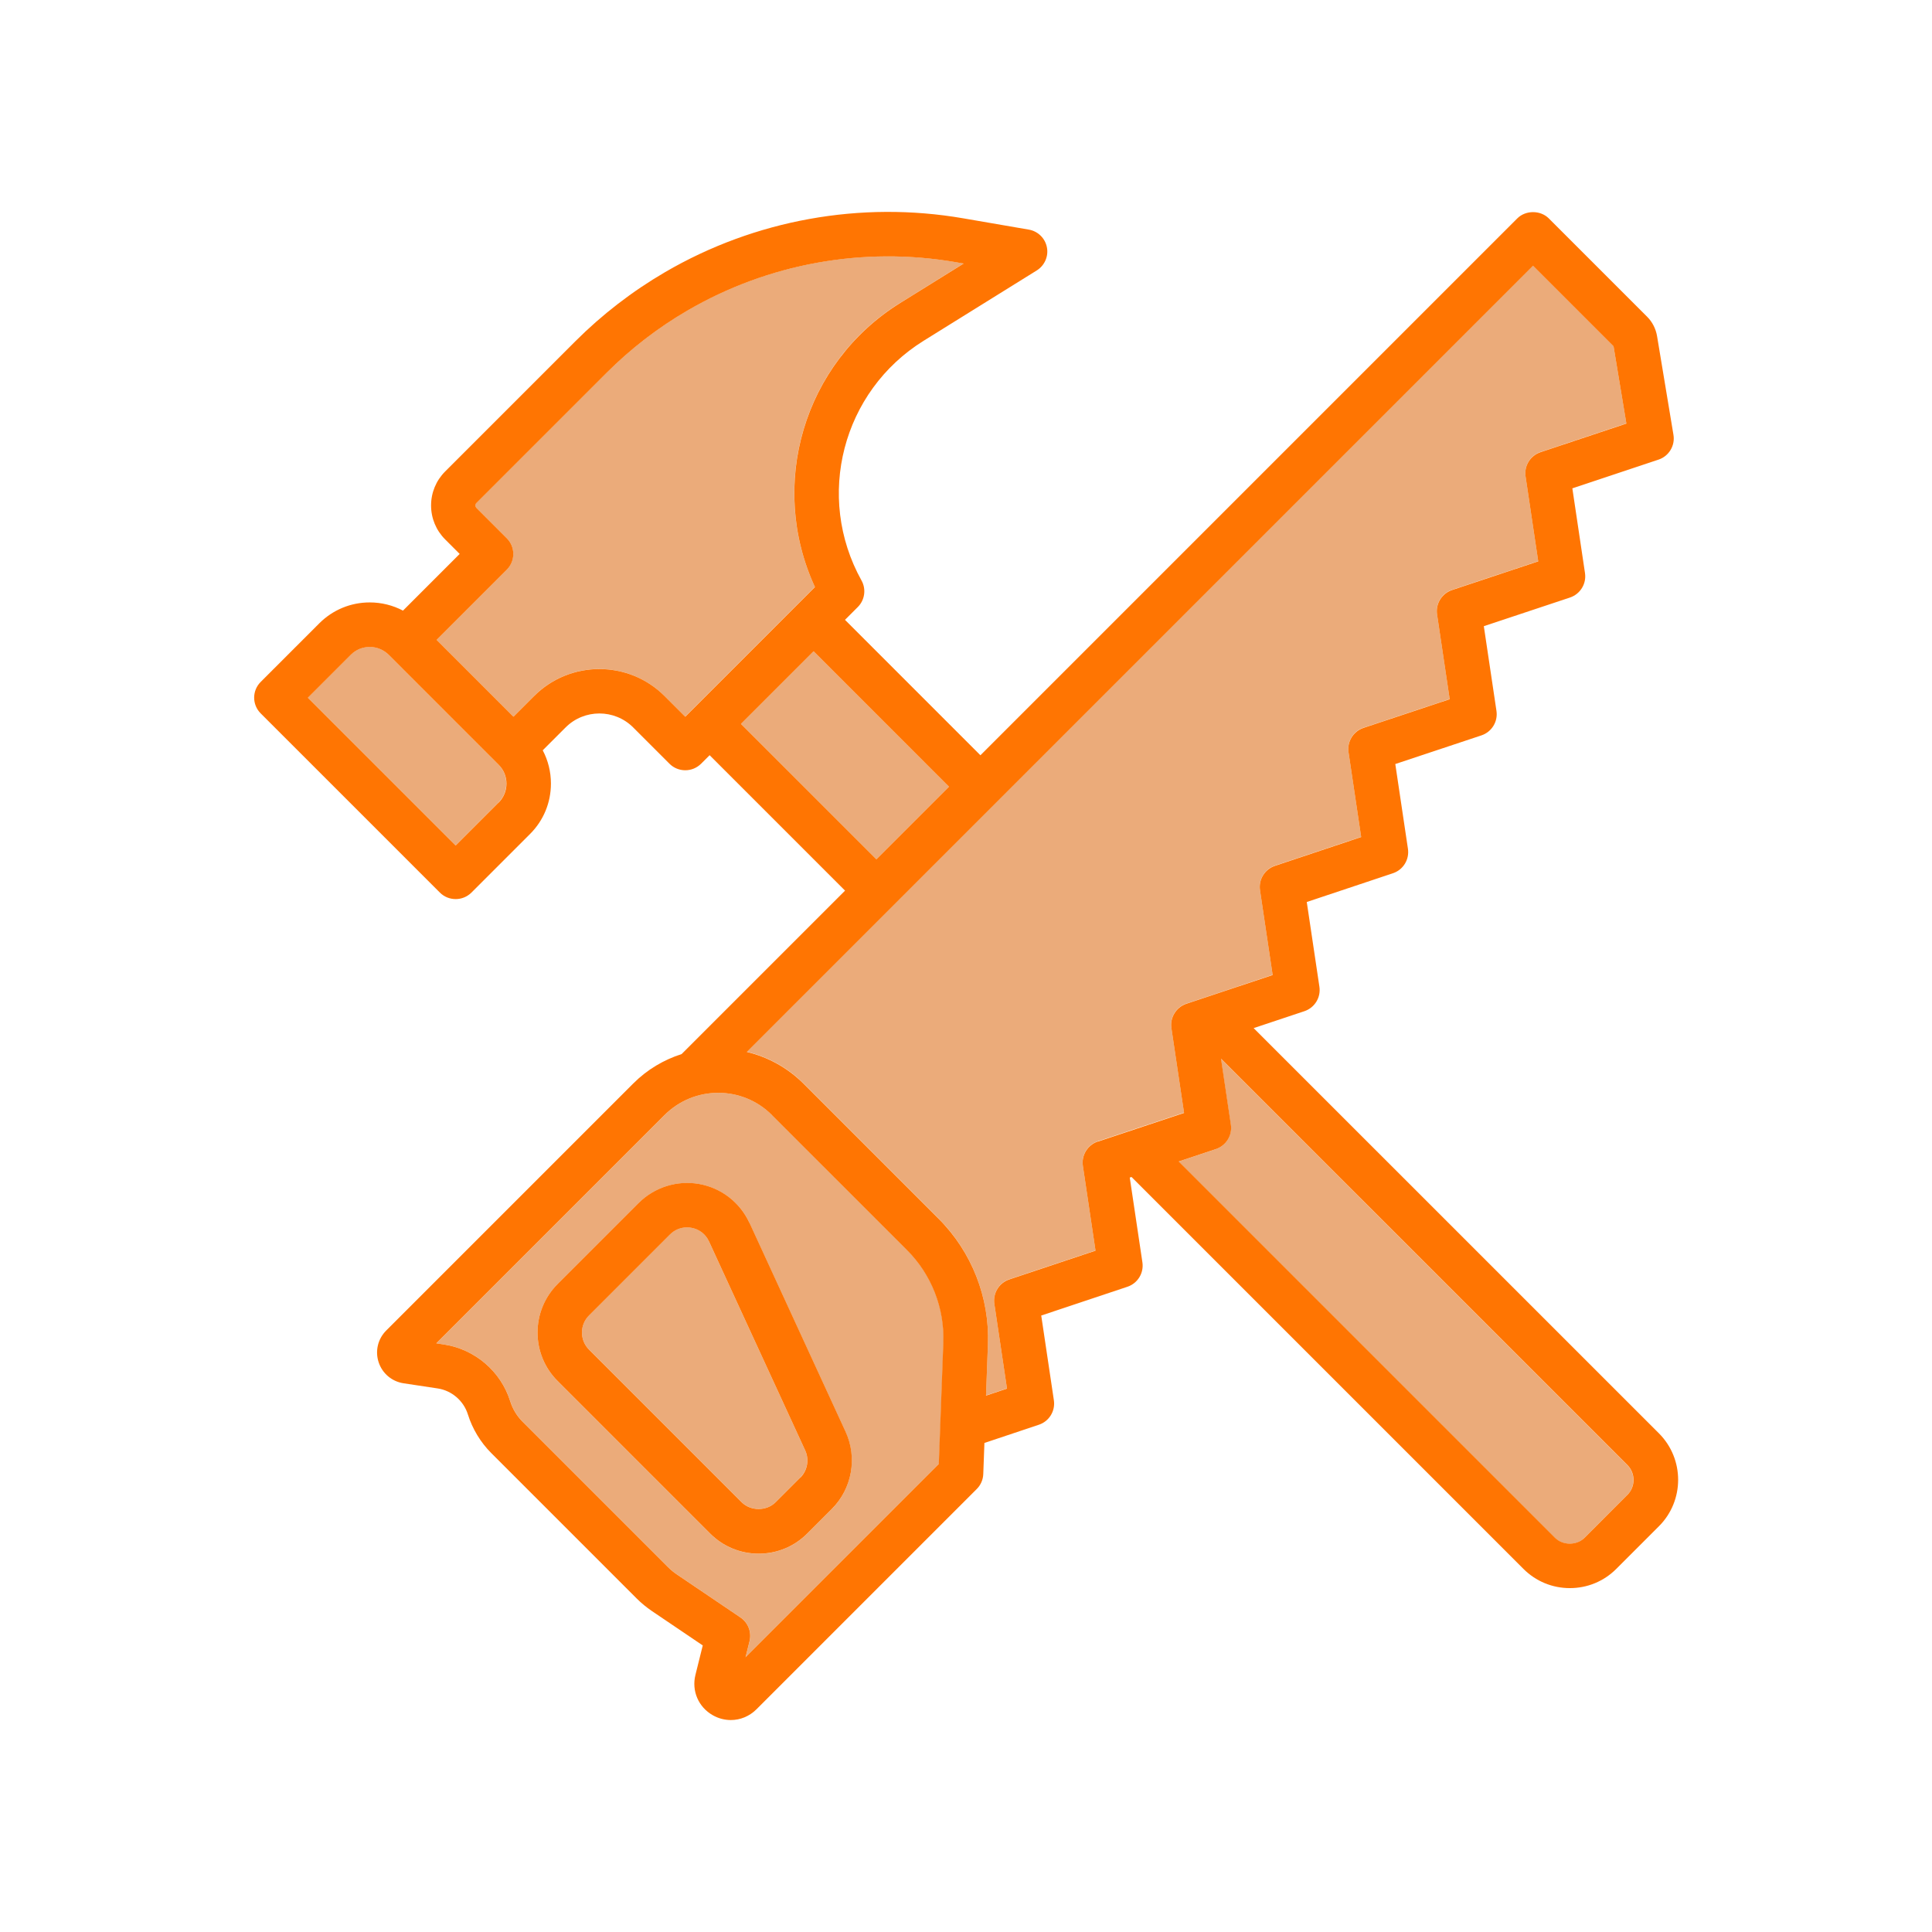
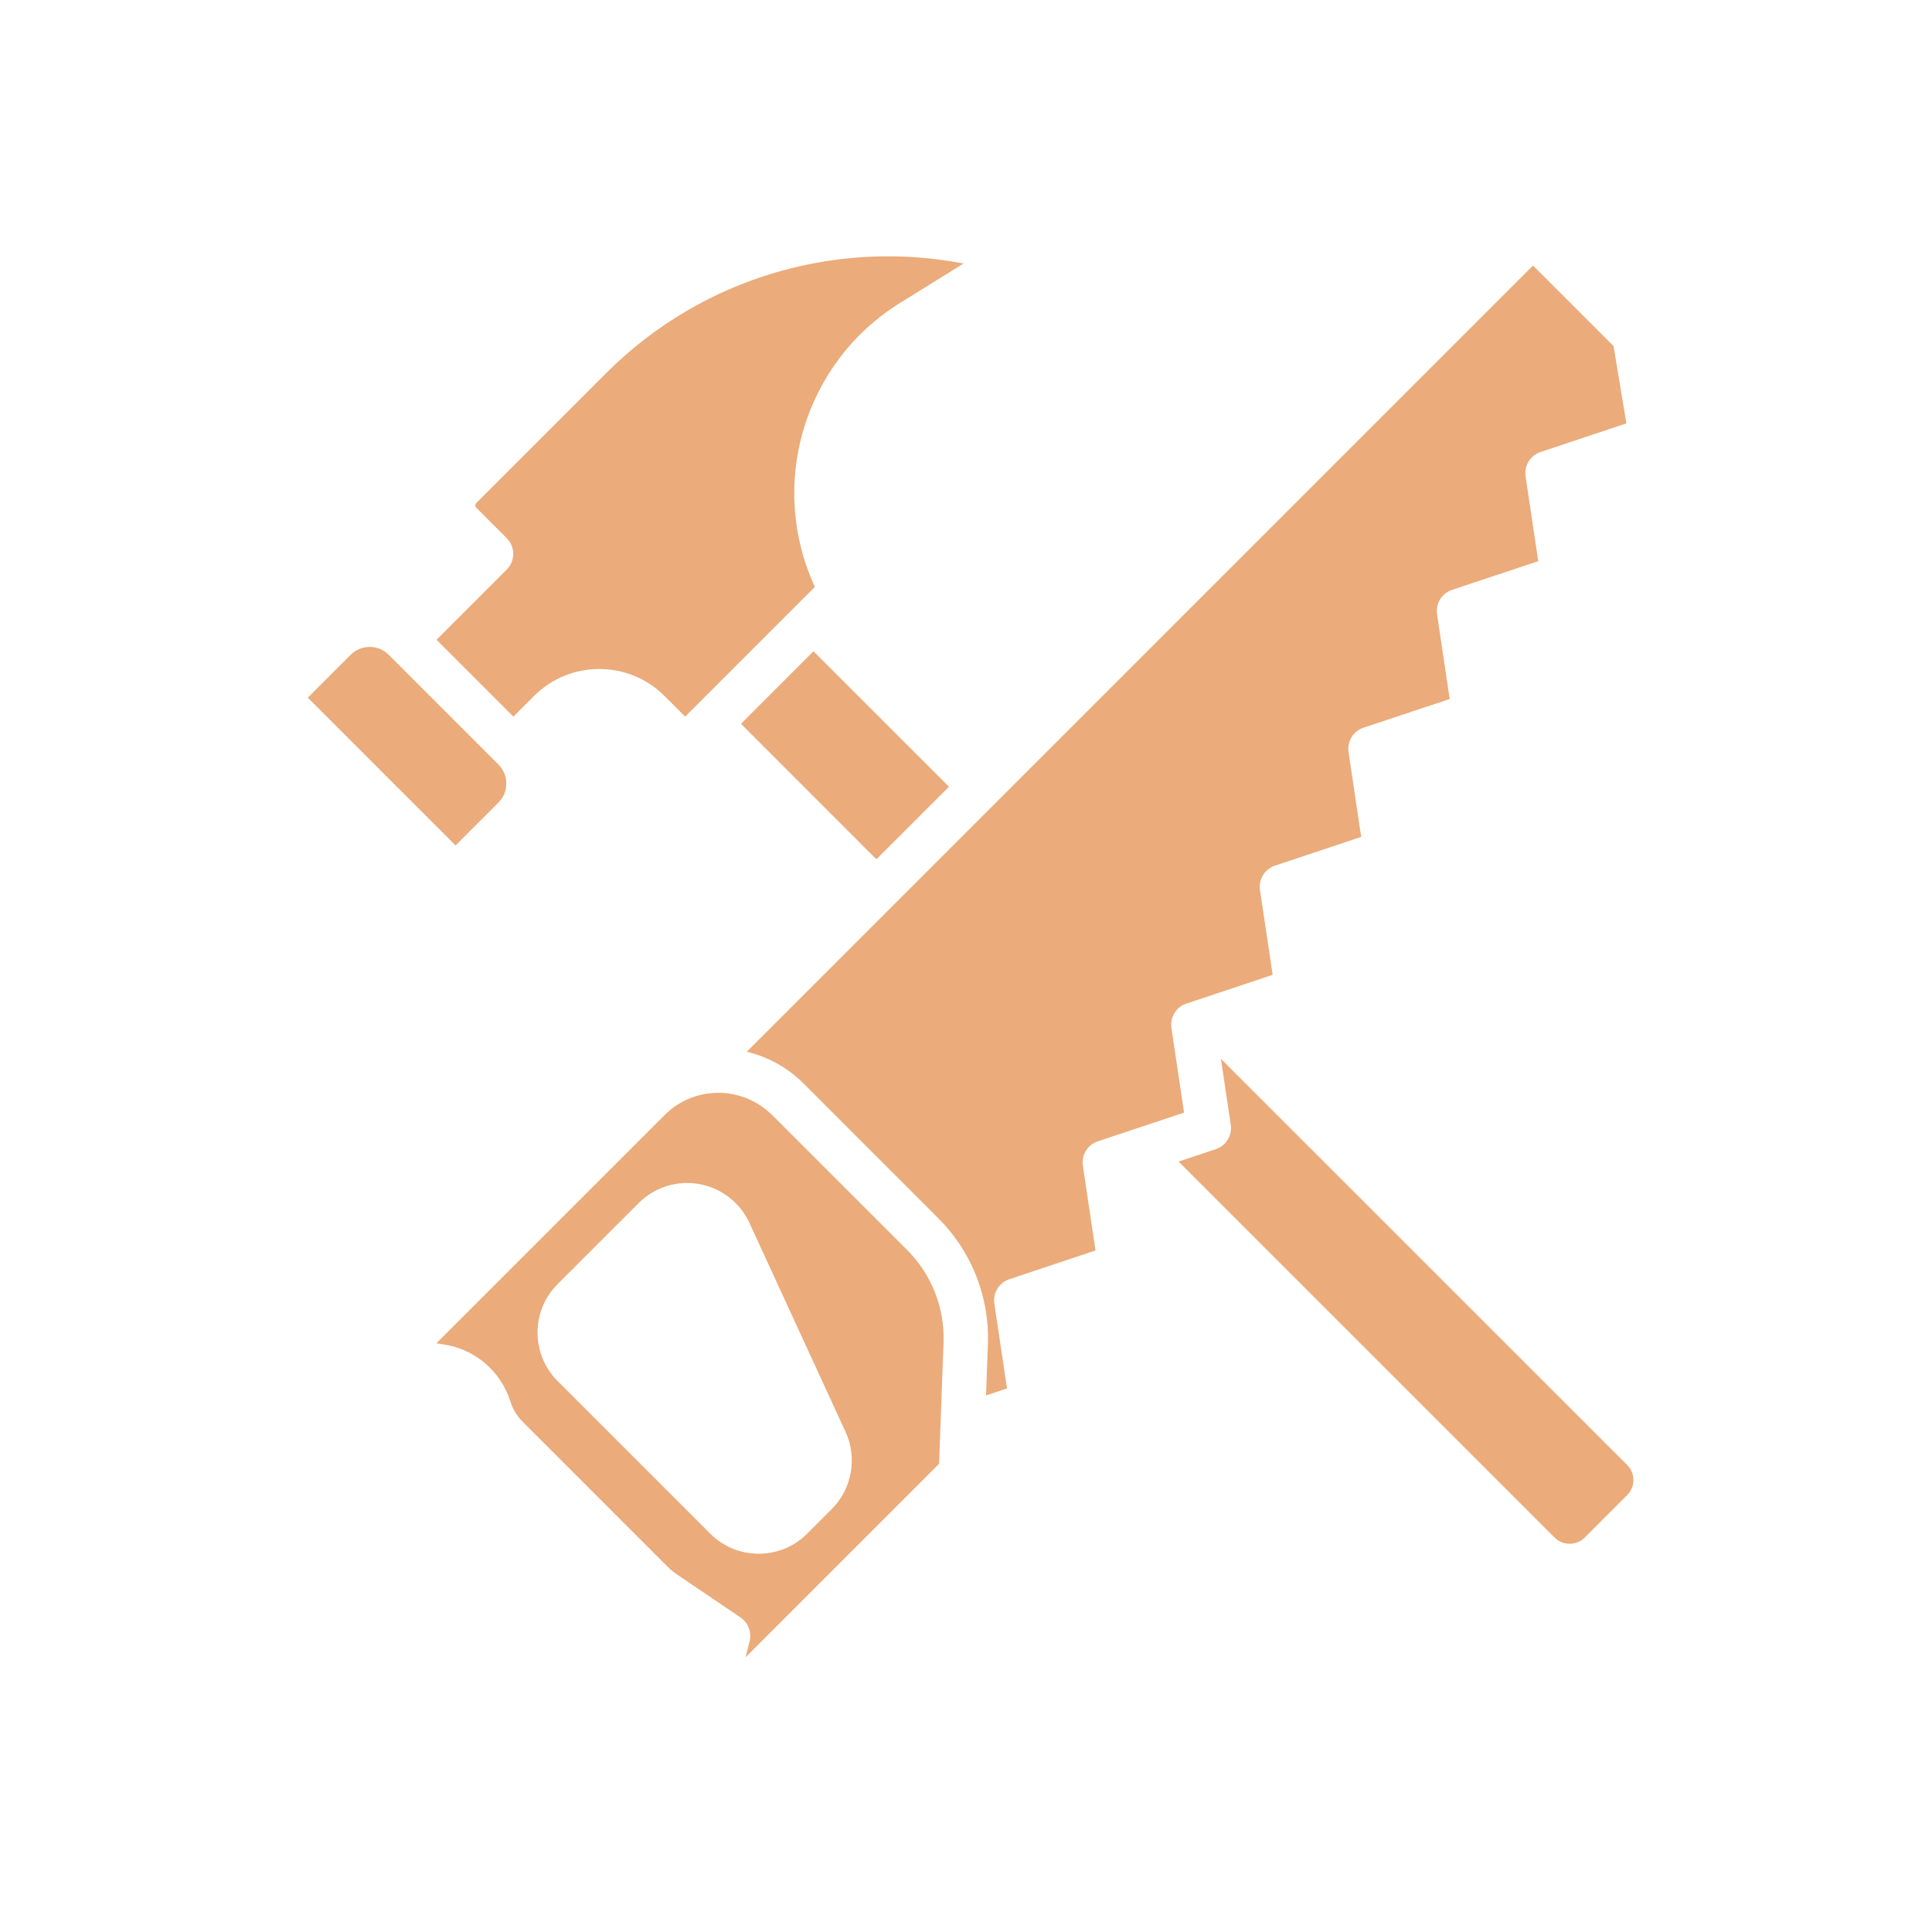
<svg xmlns="http://www.w3.org/2000/svg" id="Calque_2" data-name="Calque 2" viewBox="0 0 304 304">
  <defs>
    <style>
      .cls-1 {
        fill: none;
      }

      .cls-1, .cls-2, .cls-3 {
        stroke-width: 0px;
      }

      .cls-2 {
        fill: #ff7502;
      }

      .cls-3 {
        fill: #ebab7a;
      }
    </style>
  </defs>
  <g id="Calque_1-2" data-name="Calque 1">
    <rect class="cls-1" width="304" height="304" />
    <g>
-       <path class="cls-3" d="m111.56,195.33c-.53-1.14-1.54-1.93-2.78-2.15-.23-.04-.46-.06-.69-.06-.99,0-1.94.39-2.66,1.11l-12.75,12.75c-1.48,1.48-1.48,3.89,0,5.37l24.01,24.01c1.43,1.43,3.93,1.43,5.36,0l3.88-3.88c1.12-1.12,1.42-2.83.76-4.27l-15.14-32.89Z" />
      <path class="cls-3" d="m141.64,47.66l9.98-6.2-1.27-.22c-14.5-2.5-29.49.21-42.2,7.62-4.64,2.71-8.93,6.01-12.73,9.81l-20.45,20.45c-.14.14-.17.3-.17.4s.03.27.17.4l4.76,4.76c1.37,1.37,1.37,3.58,0,4.95l-11.04,11.04,12.09,12.09,3.25-3.25c5.66-5.66,14.87-5.66,20.53,0l3.25,3.25,20.41-20.41c-7.4-16.02-1.81-35.23,13.42-44.7Z" />
      <polygon class="cls-3" points="149.32 123.79 128 102.48 116.59 113.89 137.9 135.21 149.32 123.79" />
-       <path class="cls-3" d="m78.32,120.19s0,0,0,0,0,0,0,0l-17.04-17.04-.13-.13c-.8-.8-1.85-1.23-2.98-1.23s-2.18.44-2.98,1.23l-6.76,6.76,23.25,23.25,6.76-6.76c.8-.8,1.23-1.85,1.23-2.98s-.44-2.18-1.23-2.98l-.13-.13Z" />
+       <path class="cls-3" d="m78.32,120.19s0,0,0,0,0,0,0,0l-17.04-17.04-.13-.13c-.8-.8-1.85-1.23-2.98-1.23s-2.18.44-2.98,1.23l-6.76,6.76,23.25,23.25,6.76-6.76c.8-.8,1.23-1.85,1.23-2.98s-.44-2.18-1.23-2.98Z" />
      <path class="cls-3" d="m192.11,166.6l1.55,10.38c.25,1.68-.74,3.3-2.36,3.84l-5.85,1.95,59.19,59.19c1.25,1.26,3.44,1.26,4.69,0l6.72-6.73c1.29-1.29,1.29-3.4,0-4.7l-63.94-63.93Z" />
      <path class="cls-3" d="m184.32,161.75c-.25-1.68.74-3.3,2.36-3.84l13.57-4.52-1.99-13.34c-.25-1.68.74-3.3,2.35-3.84l13.57-4.53-1.99-13.34c-.25-1.68.74-3.3,2.36-3.84l13.56-4.51-1.99-13.34c-.25-1.68.74-3.3,2.36-3.84l13.56-4.51-1.99-13.34c-.25-1.68.74-3.3,2.35-3.84l13.51-4.5-2.02-12.17-12.67-12.67-84.47,84.47s0,0,0,0,0,0,0,0l-16.36,16.36s0,0,0,0,0,0,0,0l-22.88,22.88c3.27.79,6.38,2.44,8.92,4.99l21.27,21.27c5.2,5.2,8.02,12.39,7.75,19.73l-.3,8.09,3.3-1.1-1.99-13.34c-.25-1.68.74-3.3,2.35-3.84l13.57-4.53-1.99-13.34c-.25-1.68.74-3.3,2.36-3.84l13.56-4.51-1.99-13.34Z" />
      <path class="cls-3" d="m121.47,175.45c-4.66-4.66-12.23-4.66-16.89,0l-35.92,35.92,1.23.19c4.85.73,8.93,4.23,10.4,8.92.38,1.22,1.06,2.34,1.96,3.24l22.88,22.88c.42.42.88.79,1.36,1.12l10.02,6.78c1.22.82,1.79,2.32,1.44,3.74l-.63,2.53,30.44-30.44.71-19.08c.2-5.41-1.88-10.7-5.7-14.53l-21.27-21.27Zm9.42,61.99l-3.88,3.88c-2.04,2.04-4.75,3.16-7.63,3.16s-5.59-1.12-7.63-3.16l-24.01-24.01c-4.21-4.21-4.21-11.06,0-15.26l12.75-12.75c2.5-2.5,6.06-3.61,9.53-2.99,3.47.62,6.43,2.91,7.9,6.11l15.13,32.89c1.88,4.08,1.01,8.96-2.17,12.14Z" />
-       <path class="cls-2" d="m197.21,161.79l8.04-2.68c1.61-.54,2.61-2.16,2.36-3.84l-1.99-13.34,13.57-4.53c1.61-.54,2.6-2.16,2.35-3.84l-1.99-13.34,13.56-4.51c1.61-.54,2.61-2.16,2.36-3.84l-1.99-13.34,13.56-4.51c1.61-.54,2.61-2.16,2.36-3.84l-1.99-13.34,13.56-4.52c1.63-.54,2.63-2.2,2.35-3.89l-2.58-15.54c-.2-1.17-.74-2.24-1.59-3.08l-15.45-15.45c-1.31-1.31-3.64-1.31-4.95,0l-84.48,84.48-21.31-21.31,2.02-2.02c1.1-1.1,1.34-2.81.58-4.17-7.33-13.19-3.03-29.77,9.79-37.73l17.79-11.06c1.23-.77,1.87-2.22,1.59-3.64-.28-1.43-1.41-2.53-2.84-2.78l-10.33-1.78c-16.12-2.78-32.78.23-46.91,8.47-5.16,3.01-9.92,6.68-14.15,10.91l-20.45,20.45c-1.43,1.43-2.22,3.33-2.22,5.35s.79,3.92,2.22,5.35l2.28,2.28-8.92,8.92c-1.59-.84-3.38-1.29-5.23-1.29-3,0-5.81,1.17-7.93,3.28l-9.23,9.23c-1.37,1.37-1.37,3.58,0,4.95l28.2,28.2c.68.68,1.58,1.02,2.48,1.02s1.79-.34,2.48-1.02l9.23-9.23c2.12-2.12,3.28-4.93,3.28-7.93,0-1.85-.45-3.64-1.29-5.23l3.6-3.6c2.93-2.93,7.7-2.93,10.63,0l5.72,5.72c.68.68,1.58,1.02,2.48,1.02s1.79-.34,2.48-1.02l1.35-1.35,21.31,21.31-25.72,25.72c-2.78.89-5.4,2.42-7.6,4.62l-38.88,38.88c-1.31,1.31-1.77,3.22-1.19,4.99.58,1.76,2.08,3.03,3.92,3.31l5.36.81c2.22.33,4.09,1.94,4.76,4.08.72,2.29,1.99,4.4,3.69,6.1l22.88,22.88c.73.73,1.54,1.39,2.39,1.97l8,5.41-1.15,4.63c-.63,2.52.47,5.08,2.74,6.36.9.51,1.87.75,2.83.75,1.47,0,2.92-.58,4.03-1.69l34.67-34.67c.62-.62.99-1.46,1.02-2.35l.18-4.89,8.58-2.87c1.61-.54,2.6-2.16,2.35-3.84l-1.99-13.34,13.57-4.53c1.61-.54,2.6-2.16,2.35-3.84l-1.99-13.34.28-.09,61.67,61.67c1.95,1.95,4.54,3.02,7.3,3.02s5.35-1.07,7.3-3.02l6.73-6.73c4.01-4.02,4.01-10.56,0-14.59l-63.8-63.79Zm-118.76-35.51l-6.76,6.76-23.25-23.25,6.76-6.76c.8-.8,1.85-1.23,2.98-1.23s2.18.44,2.98,1.23l.13.13,17.04,17.04s0,0,0,0,0,0,0,0l.13.13c.8.8,1.23,1.85,1.23,2.98s-.44,2.18-1.23,2.98Zm29.37-13.51l-3.25-3.25c-5.66-5.66-14.87-5.66-20.53,0l-3.25,3.25-12.09-12.09,11.04-11.04c1.37-1.37,1.37-3.58,0-4.95l-4.76-4.76c-.14-.14-.17-.3-.17-.4s.03-.27.17-.4l20.45-20.45c3.8-3.8,8.08-7.1,12.73-9.81,12.71-7.41,27.69-10.12,42.2-7.62l1.27.22-9.98,6.2c-15.23,9.47-20.82,28.67-13.42,44.7l-20.41,20.41Zm8.78,1.12l11.41-11.41,21.31,21.31-11.42,11.42-21.31-21.31Zm31.15,116.44l-30.44,30.44.63-2.53c.35-1.43-.22-2.92-1.44-3.74l-10.02-6.78c-.49-.33-.94-.71-1.36-1.12l-22.88-22.88c-.9-.9-1.58-2.02-1.96-3.24-1.46-4.68-5.54-8.18-10.4-8.92l-1.23-.19,35.92-35.92c4.66-4.66,12.24-4.66,16.89,0l21.27,21.27c3.83,3.83,5.9,9.12,5.7,14.53l-.71,19.08Zm25-50.72c-1.61.54-2.61,2.16-2.36,3.84l1.99,13.34-13.57,4.53c-1.61.54-2.6,2.16-2.35,3.84l1.99,13.34-3.3,1.1.3-8.09c.27-7.34-2.55-14.54-7.75-19.73l-21.27-21.27c-2.55-2.55-5.65-4.2-8.92-4.99l22.88-22.88s0,0,0,0,0,0,0,0l16.36-16.36s0,0,0,0,0,0,0,0l84.47-84.47,12.67,12.67,2.02,12.17-13.51,4.5c-1.61.54-2.61,2.16-2.35,3.84l1.99,13.34-13.56,4.51c-1.61.54-2.61,2.16-2.36,3.84l1.99,13.34-13.56,4.51c-1.61.54-2.61,2.16-2.36,3.84l1.99,13.34-13.57,4.53c-1.61.54-2.6,2.16-2.35,3.84l1.99,13.34-13.57,4.52c-1.61.54-2.61,2.16-2.36,3.84l1.99,13.34-13.56,4.51Zm83.32,55.61l-6.72,6.73c-1.25,1.25-3.44,1.26-4.69,0l-59.19-59.19,5.85-1.95c1.61-.54,2.61-2.16,2.36-3.84l-1.55-10.38,63.94,63.93c1.29,1.3,1.29,3.41,0,4.7Z" />
-       <path class="cls-2" d="m117.92,192.41c-1.48-3.21-4.43-5.49-7.9-6.11-3.47-.62-7.04.5-9.53,2.99l-12.75,12.75c-4.21,4.21-4.21,11.06,0,15.26l24.01,24.01c2.04,2.04,4.75,3.16,7.63,3.16s5.59-1.12,7.63-3.16l3.88-3.88c3.18-3.18,4.05-8.06,2.17-12.14l-15.13-32.89Zm8.01,40.08l-3.88,3.88c-1.43,1.43-3.93,1.43-5.36,0l-24.01-24.01c-1.48-1.48-1.48-3.89,0-5.37l12.75-12.75c.72-.72,1.67-1.11,2.66-1.11.23,0,.46.02.69.06,1.24.22,2.25,1,2.78,2.15l15.14,32.89c.66,1.44.35,3.15-.76,4.27Z" />
    </g>
  </g>
</svg>